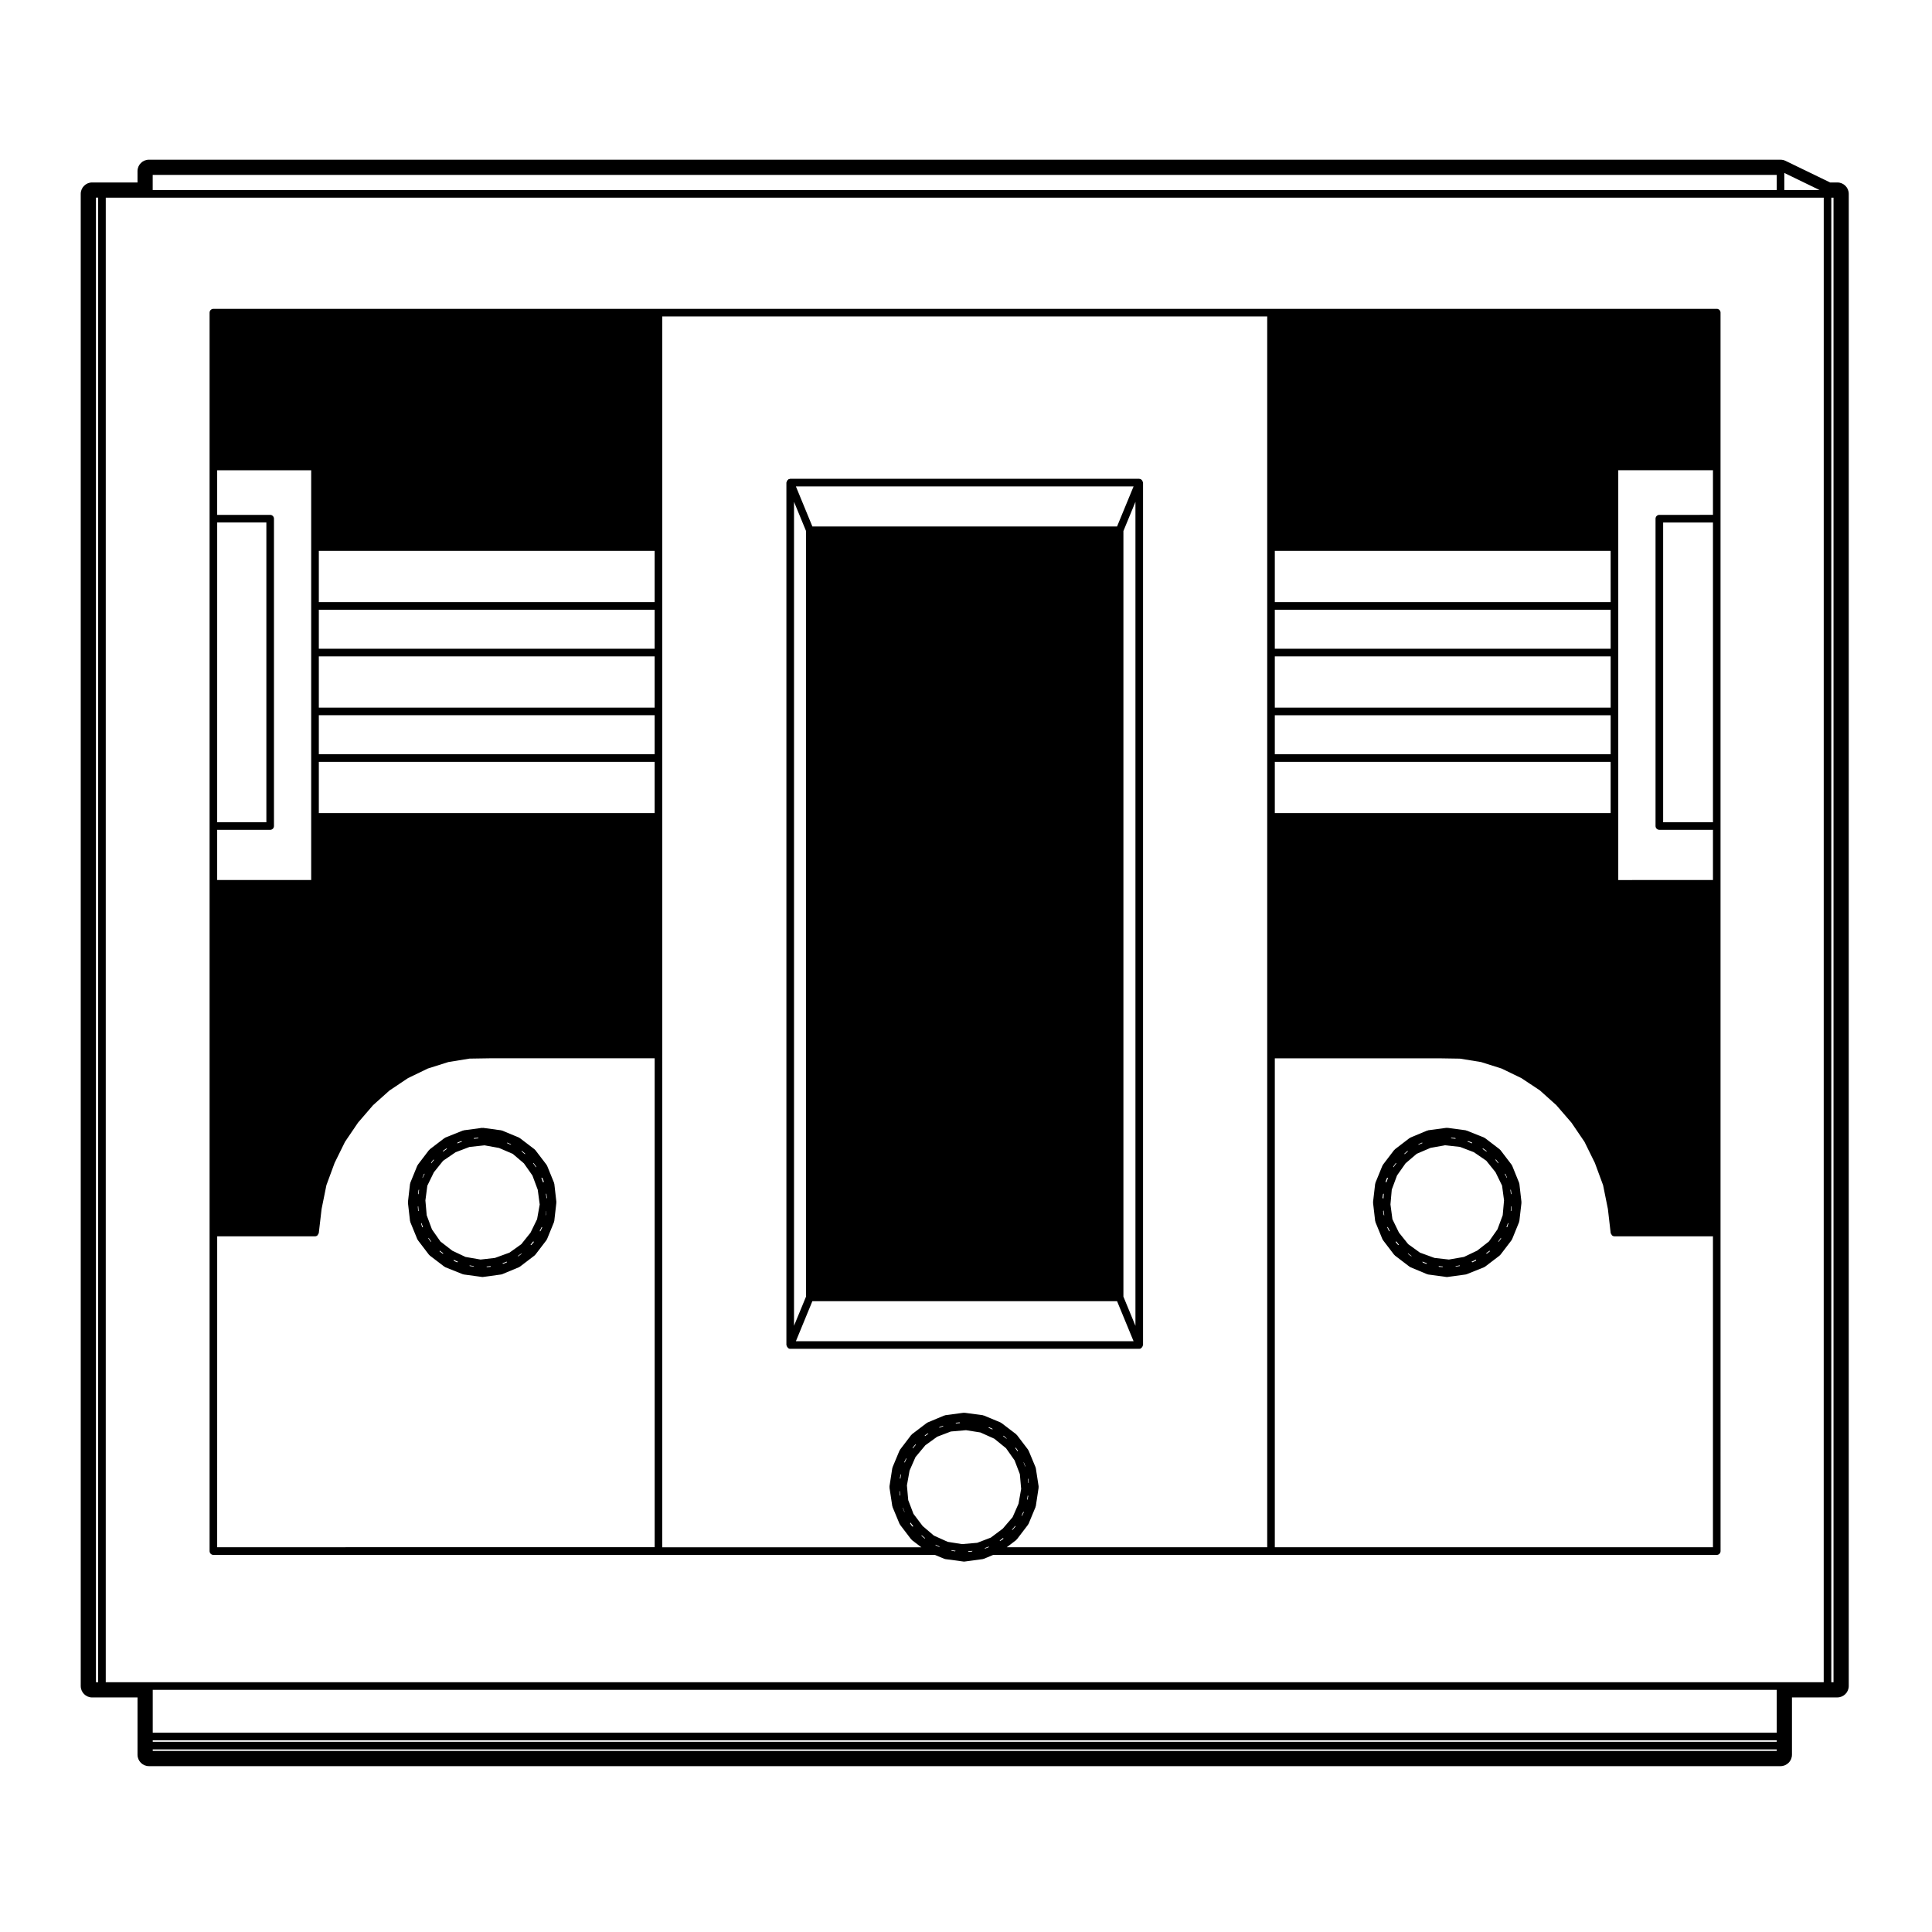
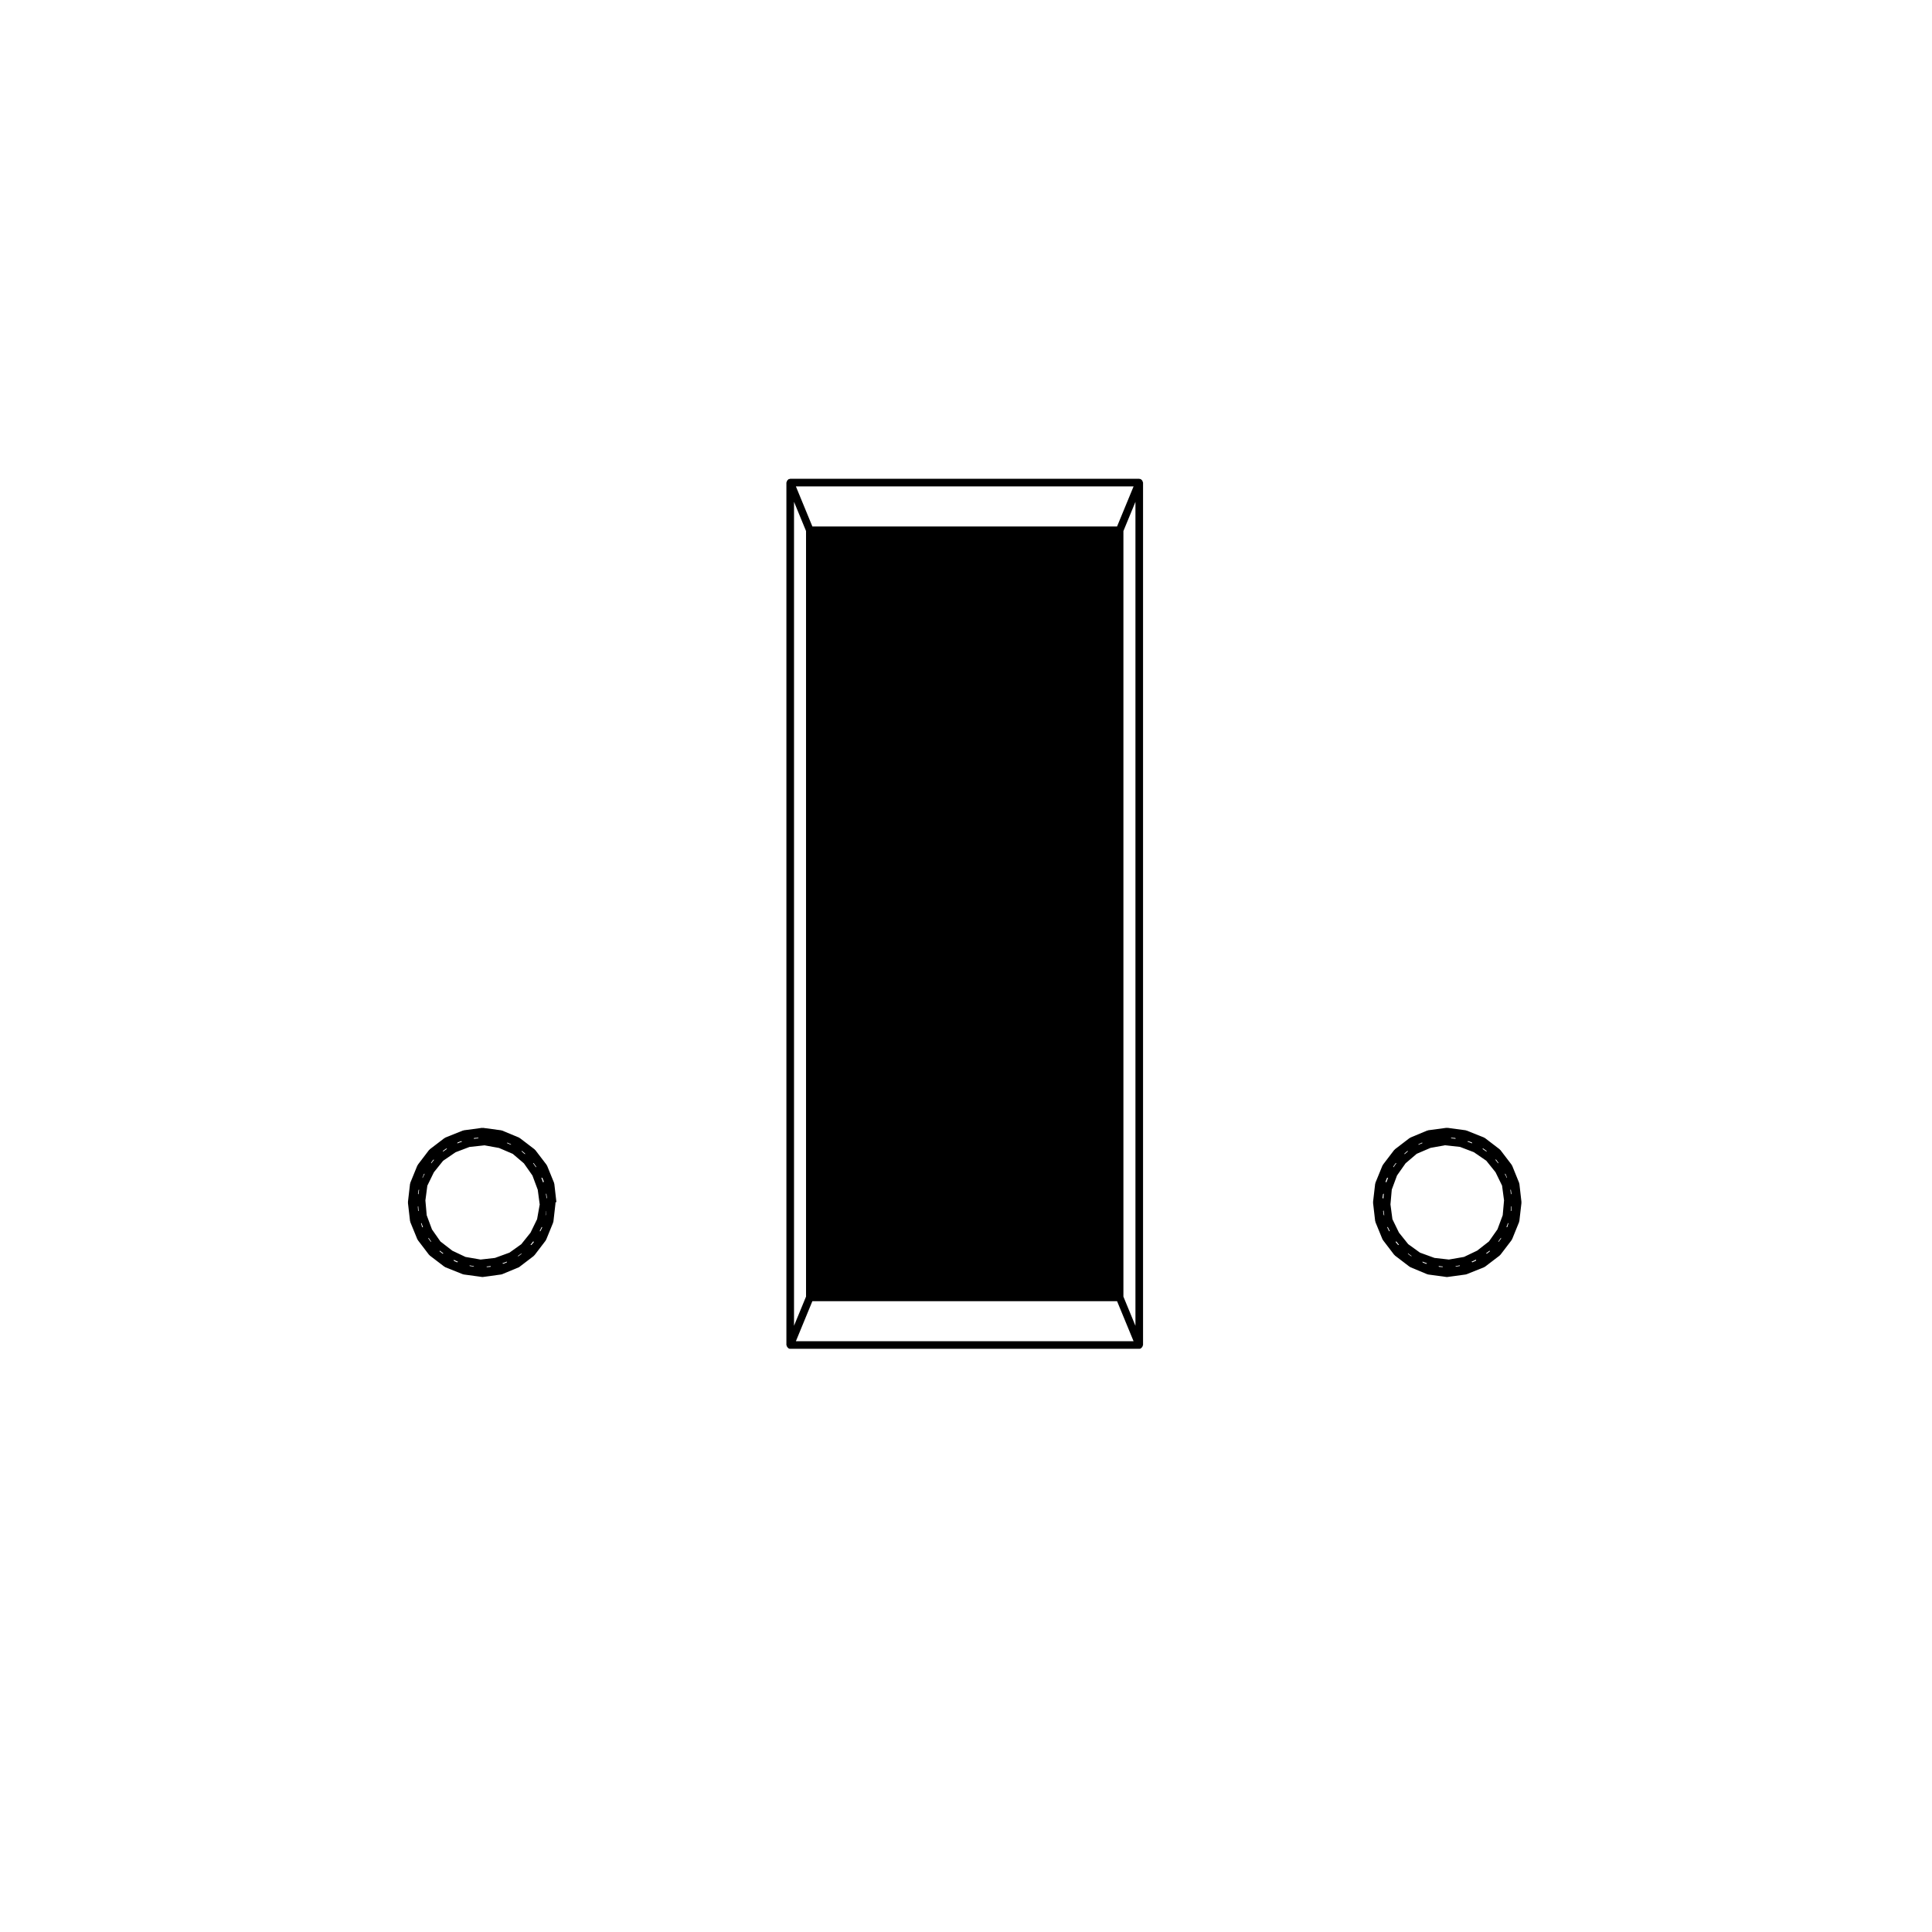
<svg xmlns="http://www.w3.org/2000/svg" fill="#000000" width="800px" height="800px" version="1.1" viewBox="144 144 512 512">
  <g>
-     <path d="m598.96 225.85h-398.41c-0.555 0-1.008 0.453-1.008 1.008v328.2c0 0.555 0.453 1.008 1.008 1.008h191.21l2.504 1.043c0.07 0.031 0.137 0.031 0.207 0.039 0.02 0.004 0.023 0.031 0.047 0.031l4.836 0.648c0.047 0.004 0.09 0.012 0.133 0.012 0.039 0 0.086-0.004 0.133-0.012l4.828-0.648c0.02 0 0.023-0.023 0.047-0.031 0.07-0.012 0.137-0.012 0.207-0.039l2.508-1.043h191.75c0.555 0 1.008-0.453 1.008-1.008l-0.008-84.418v-243.79c0.004-0.555-0.445-1.004-1.004-1.004zm-195.98 327.01-4.019 0.348-3.809-0.605-3.668-1.656-2.961-2.527-2.445-3.231-1.387-3.641-0.348-3.898 0.699-3.926 1.566-3.57 2.613-3.141 3.133-2.262 3.637-1.387 4.012-0.348 3.824 0.605 3.672 1.652 3.117 2.527 2.262 3.215 1.395 3.656 0.344 3.906-0.699 3.926-1.566 3.562-2.609 3.047-3.16 2.367zm-13.941-1.148s-0.004 0.004-0.012 0.004l-0.812-0.691c0-0.016 0.012-0.023 0.012-0.039 0-0.004 0.004-0.012 0.004-0.016v-0.145l0.961 0.82c-0.051 0.02-0.102 0.039-0.152 0.066zm-3.18-3.203-0.121 0.031-0.559-0.812c0.059-0.07 0.059-0.16 0.102-0.246l0.805 1.062c-0.086-0.008-0.148-0.051-0.227-0.035zm-3.41-9.344 0.105 1.188-0.141-0.07-0.074-1.066zm0.223-4.387 0.141-0.07-0.215 1.199c-0.047-0.035-0.055-0.105-0.109-0.133l-0.031-0.016zm0.621 8.773 0.43 1.137c-0.02-0.012-0.047 0-0.07-0.012l-0.406-1.059zm0.805-13.031h0.141l-0.48 1.09-0.109-0.16zm1.793-2.664c-0.004 0-0.004 0 0 0-0.02-0.066-0.004-0.125-0.035-0.191l0.711-0.871c0.016 0 0.031 0.012 0.047 0.012 0.004 0 0.012-0.004 0.016-0.004 0.016 0 0.02 0.016 0.035 0.016h0.098zm6.039 25.508 1.129 0.516c-0.051 0.031-0.109 0.023-0.16 0.066l-0.957-0.402v-0.145c0-0.02-0.012-0.023-0.012-0.035zm24.582-16.328-0.105-1.176 0.137 0.066 0.074 1.031c-0.039 0.016-0.066 0.051-0.105 0.078zm-0.215 4.371-0.137 0.035 0.207-1.145c0.055 0.047 0.07 0.117 0.137 0.152l0.004 0.004zm-0.559-8.832-0.059 0.09-0.434-1.125c0.031 0.012 0.059 0.012 0.09 0.02l0.402 1.016c0.004 0 0 0 0 0zm-0.867 13.117h-0.145l0.473-1.082 0.117 0.16zm-1.191-17.086c-0.012 0.004 0 0.016-0.012 0.023l-0.641-0.918c0.02-0.004 0.039-0.004 0.059-0.012l0.133-0.031 0.543 0.785zm-0.613 19.73c0 0.012 0.004 0.012 0.004 0.02 0.02 0.066 0.004 0.125 0.039 0.191l-0.754 0.883c-0.02-0.004-0.031-0.023-0.055-0.023h-0.141zm-2.332-23.086v0.047l-0.922-0.742c0.059-0.02 0.117-0.039 0.176-0.07l0.77 0.695c0 0.031-0.023 0.039-0.023 0.07zm-1.707 27.07-0.137-0.039 0.969-0.73c0.004 0.105 0.004 0.18 0.035 0.277l-0.805 0.535c-0.023-0.008-0.035-0.039-0.062-0.043zm-1.996-29.473-1.125-0.504c0.074-0.047 0.168-0.035 0.23-0.102l0.004-0.004 0.875 0.402v0.188c0.004 0.008 0.016 0.016 0.016 0.02zm-8.727-1.906 0.121 0.18-1.184 0.105 0.105-0.156v-0.016zm-4.41 0.895c0.047 0.035 0.055 0.102 0.109 0.125l-1.098 0.418c0.02-0.039 0.012-0.082 0.023-0.117 0.012-0.031 0.039-0.051 0.051-0.082zm-3.918 2.078 0.066 0.016-0.922 0.664c-0.004-0.074-0.02-0.133-0.047-0.207l0.812-0.539c0.035 0.012 0.043 0.059 0.09 0.066zm6.195 31.035c-0.004-0.059-0.047-0.105-0.066-0.156l1.164 0.188c-0.031 0.031-0.082 0.031-0.105 0.066l-0.051 0.074zm4.481 0.324-0.117-0.18 1.184-0.105-0.102 0.152c-0.004 0.004 0 0.016-0.004 0.02zm4.418-0.883c-0.047-0.035-0.059-0.102-0.109-0.125l1.098-0.418c-0.02 0.039-0.012 0.086-0.02 0.121-0.016 0.023-0.039 0.047-0.051 0.074zm8.219-2.246c0.039-0.035 0.039-0.102 0.082-0.137 0.031-0.031 0.082-0.02 0.105-0.055l2.973-3.898c0.02-0.031 0.012-0.07 0.031-0.102 0.023-0.051 0.082-0.07 0.102-0.121l1.855-4.465c0.016-0.039-0.012-0.082 0-0.117 0.016-0.047 0.059-0.07 0.066-0.117l0.746-4.918c0.012-0.055-0.035-0.102-0.035-0.152s0.047-0.102 0.035-0.152l-0.746-4.832c-0.004-0.047-0.051-0.07-0.066-0.109-0.012-0.039 0.016-0.086 0-0.121l-1.855-4.453c-0.02-0.047-0.07-0.055-0.098-0.098-0.023-0.039-0.004-0.09-0.035-0.125l-2.973-3.906c-0.031-0.039-0.09-0.035-0.117-0.07-0.039-0.035-0.035-0.098-0.074-0.121l-3.894-2.973c-0.035-0.031-0.086-0.012-0.125-0.035-0.039-0.023-0.051-0.074-0.098-0.098l-4.465-1.859c-0.047-0.02-0.09 0.012-0.137 0-0.047-0.016-0.07-0.066-0.117-0.07l-4.828-0.645c-0.051-0.004-0.09 0.035-0.137 0.035s-0.086-0.039-0.133-0.035l-4.836 0.648c-0.051 0.004-0.07 0.055-0.117 0.07-0.047 0.012-0.098-0.02-0.137 0l-4.449 1.859c-0.047 0.02-0.055 0.07-0.098 0.098-0.039 0.023-0.09 0.004-0.125 0.035l-3.91 2.973c-0.039 0.031-0.035 0.09-0.07 0.121-0.035 0.031-0.09 0.031-0.121 0.07l-2.973 3.906c-0.031 0.039-0.012 0.09-0.035 0.125-0.02 0.039-0.074 0.051-0.098 0.098l-1.855 4.453c-0.016 0.039 0.012 0.086 0 0.121-0.012 0.047-0.059 0.07-0.066 0.109l-0.746 4.832c-0.004 0.055 0.035 0.102 0.035 0.152 0 0.051-0.047 0.102-0.035 0.152l0.746 4.918c0.004 0.051 0.051 0.074 0.066 0.117 0.012 0.039-0.016 0.082 0 0.117l1.855 4.465c0.02 0.055 0.074 0.074 0.102 0.121 0.02 0.031 0.004 0.07 0.023 0.102l2.973 3.898c0.023 0.035 0.082 0.023 0.109 0.055 0.035 0.039 0.035 0.105 0.082 0.137l2.492 1.898h-68.668l0.008-130.59v-195.6h160.32v326.18h-69.02zm-198.7-269.68v79.438h-13.035l0.004-79.438zm1.008 81.453c0.555 0 1.008-0.453 1.008-1.008v-81.453c0-0.555-0.453-1.008-1.008-1.008h-14.043v-11.824h24.914v108.59h-24.914v-13.305zm12.895-20.039v-10.34h88.996v10.34zm0-12.352v-13.586h88.996v13.586zm0-15.609v-10.332h88.996v10.332zm0 29.984h88.996v13.578l-88.996-0.004zm88.996-42.332h-88.996v-13.582h88.996zm-115.93 168.07h25.926c0.262 0 0.5-0.105 0.68-0.289 0.066-0.059 0.07-0.145 0.117-0.227 0.074-0.117 0.18-0.227 0.203-0.379l0.746-6.375 1.273-6.289 2.172-5.894 2.746-5.578 3.461-5.098 3.996-4.637 4.352-3.891 4.914-3.281 5.25-2.535 5.445-1.719 5.594-0.906 5.703-0.09h43.359v129.57l-115.94 0.012zm383.19-109.74v-79.434h13.203v79.438h-13.203zm-1.008-81.453c-0.555 0-1.008 0.453-1.008 1.008v81.449c0 0.555 0.453 1.008 1.008 1.008h14.211v13.305l-25.094 0.004v-108.6h25.094v11.824zm-12.902 37.492v13.586l-89 0.004v-13.586zm0 15.609v10.34h-89v-10.34zm0-17.629h-89v-10.332h88.996zm-89 29.984h88.996v13.578l-88.996-0.004zm89-42.332h-89v-13.582h88.996zm-89 120.89h43.371l5.688 0.09 5.594 0.906 5.445 1.719 5.254 2.543 4.902 3.254 4.352 3.906 4.012 4.644 3.457 5.09 2.742 5.57 2.18 5.91 1.27 6.297 0.734 6.352c0.02 0.152 0.125 0.262 0.203 0.379 0.047 0.082 0.055 0.168 0.117 0.227 0.18 0.176 0.418 0.289 0.684 0.289h26.105v82.398h-116.11z" />
    <path d="m546.65 457.71c0-0.051-0.055-0.082-0.07-0.125-0.012-0.051 0.02-0.098 0-0.137l-1.848-4.555c-0.02-0.039-0.074-0.055-0.102-0.098-0.02-0.047-0.004-0.098-0.035-0.133l-2.973-3.894c-0.035-0.039-0.086-0.039-0.121-0.07-0.031-0.039-0.031-0.098-0.07-0.121l-3.894-2.981c-0.039-0.031-0.098-0.012-0.137-0.039-0.047-0.02-0.055-0.074-0.102-0.098l-4.644-1.859c-0.047-0.016-0.086 0.016-0.121 0.004-0.051-0.016-0.07-0.066-0.117-0.07l-4.832-0.648c-0.051-0.004-0.086 0.035-0.133 0.039-0.051-0.004-0.09-0.047-0.133-0.039l-4.832 0.648c-0.051 0.012-0.074 0.055-0.117 0.07-0.051 0.012-0.098-0.02-0.137 0l-4.457 1.859c-0.047 0.02-0.055 0.07-0.102 0.102-0.039 0.02-0.09 0-0.125 0.031l-3.894 2.984c-0.039 0.031-0.035 0.086-0.07 0.117-0.035 0.031-0.09 0.031-0.117 0.07l-2.973 3.894c-0.031 0.039-0.012 0.09-0.035 0.133-0.023 0.039-0.082 0.055-0.098 0.098l-1.859 4.555c-0.016 0.039 0.016 0.09 0 0.125-0.012 0.055-0.059 0.082-0.07 0.133l-0.559 4.828c-0.012 0.047 0.031 0.074 0.031 0.117 0 0.039-0.039 0.074-0.031 0.117l0.559 4.832c0.012 0.055 0.059 0.086 0.07 0.133 0.016 0.047-0.016 0.086 0 0.133l1.859 4.543c0.02 0.059 0.07 0.082 0.102 0.125 0.02 0.031 0.004 0.074 0.031 0.105l2.973 3.894c0.031 0.035 0.082 0.023 0.109 0.055 0.035 0.039 0.035 0.105 0.082 0.137l3.894 2.973c0.047 0.031 0.102 0.023 0.141 0.051 0.039 0.02 0.047 0.066 0.082 0.082l4.457 1.855c0.07 0.031 0.137 0.031 0.207 0.047 0.02 0 0.031 0.02 0.051 0.023l4.832 0.66c0.039 0.004 0.086 0.012 0.125 0.012h0.008c0.047 0 0.09-0.004 0.125-0.012l4.832-0.66c0.02-0.004 0.031-0.023 0.051-0.023 0.059-0.012 0.125-0.016 0.191-0.039l4.644-1.855c0.039-0.016 0.047-0.066 0.086-0.086 0.051-0.02 0.105-0.016 0.152-0.051l3.898-2.973c0.047-0.035 0.039-0.102 0.082-0.137 0.031-0.031 0.09-0.02 0.109-0.055l2.973-3.894c0.023-0.031 0.004-0.074 0.023-0.105 0.031-0.051 0.086-0.07 0.105-0.125l1.848-4.543c0.02-0.051-0.012-0.09 0-0.137 0.016-0.051 0.066-0.082 0.07-0.125l0.559-4.832c0-0.047-0.035-0.082-0.035-0.117s0.035-0.074 0.035-0.117zm-14.676 19.387-4 0.695-3.82-0.43-3.848-1.402-3.117-2.246-2.449-3.055-1.734-3.559-0.52-3.914 0.348-3.926 1.391-3.75 2.266-3.219 2.949-2.519 3.648-1.566 3.84-0.695 3.988 0.43 3.672 1.402 3.293 2.258 2.449 3.047 1.734 3.551 0.523 3.914-0.352 3.934-1.387 3.738-2.258 3.211-3.129 2.438zm-14.992-28.059 0.168 0.047-0.945 0.812v-0.215l0.766-0.656s0.004 0.012 0.012 0.012zm-2.344 24.863c-0.047 0-0.07 0.047-0.109 0.047l-0.648-0.754c0.023-0.082 0.102-0.137 0.102-0.23v-0.039l0.785 0.984zm-4.125-13.445 0.117-0.059c0.055-0.023 0.055-0.086 0.102-0.117l-0.117 1.375-0.102-0.102c-0.039-0.039-0.105-0.023-0.145-0.059zm0.16 4.328 0.172 1.293c-0.02-0.004-0.031-0.035-0.051-0.035l-0.105-0.031-0.156-1.082zm0.902-8.641h0.086c0.07 0 0.137-0.035 0.207-0.055l-0.48 1.281-0.004-0.004c-0.02-0.035-0.059-0.035-0.09-0.059-0.02-0.035-0.012-0.074-0.039-0.105l-0.066-0.066zm0.094 13.059c0.023-0.031 0.07-0.016 0.09-0.051l0.012-0.012 0.551 1.137c-0.07-0.023-0.133-0.004-0.203-0.012h-0.012l-0.473-0.984c0.027-0.02 0.016-0.051 0.035-0.078zm2.219-16.965h0.18l-0.797 1.125c-0.02-0.059 0-0.133-0.039-0.191l-0.012-0.016zm26.465-0.934c0.035-0.012 0.07-0.012 0.105-0.02l0.629 0.836c-0.035 0.059-0.016 0.125-0.035 0.188l-0.785-0.973c0.031-0.008 0.059-0.02 0.086-0.031zm4.164 13.57-0.07 0.039-0.086 0.039 0.117-1.305 0.09 0.09c0.004 0.004 0.02 0.004 0.023 0.012zm-0.098-4.359-0.172-1.266c0.016 0.004 0.016 0.023 0.023 0.031 0.047 0.023 0.09 0.016 0.133 0.035l0.152 1.055zm-1.094-4.367-0.012 0.02-0.539-1.117c0.066 0.02 0.125 0.039 0.195 0.047l0.418 1.012c-0.012 0.02-0.043 0.02-0.062 0.039zm0.105 13.02c-0.051 0-0.082 0.047-0.121 0.051-0.031 0.012-0.059-0.016-0.09-0.012l0.414-1.113 0.117 0.117-0.293 0.957zm-5.402 7.07-0.195-0.051-0.031-0.016 0.945-0.734c0.012 0.047 0.059 0.074 0.082 0.117 0.004 0.016 0.004 0.035 0.016 0.055zm3.16-3.172h-0.172l0.734-1.039c0.004 0.035 0.023 0.059 0.035 0.098 0.012 0.035 0.004 0.066 0.02 0.102zm-3.227-23.859-1.129-0.77 0.156-0.039c0.023-0.012 0.035-0.039 0.066-0.051l0.906 0.664zm-3.801-2.191-1.316-0.5c0.051-0.035 0.109-0.023 0.156-0.066l0.051-0.055 1.004 0.348v0.02c0 0.105 0.078 0.16 0.105 0.254zm-4.484-1.438c0.02 0.082 0.059 0.141 0.09 0.215l-1.258-0.137 0.031-0.031c0.035-0.035 0.02-0.09 0.051-0.121zm-8.816 1.25 0.156 0.082-1.129 0.484c0-0.02 0.023-0.035 0.023-0.059v-0.102l0.926-0.422c0.012 0 0.012 0.016 0.023 0.016zm-3.734 29.32 0.988 0.715c-0.047 0.023-0.098 0.023-0.137 0.055l-0.852-0.621zm3.812 2.188 1.266 0.465c-0.035 0.023-0.086 0.012-0.109 0.047l-0.098 0.098-0.973-0.363v-0.039c-0.004-0.09-0.062-0.141-0.086-0.207zm4.379 1.309-0.098-0.137 1.18 0.137-0.043 0.043c-0.031 0.031-0.02 0.074-0.047 0.105l-0.988-0.07c-0.004-0.027 0.008-0.059-0.004-0.078zm4.5 0.016-0.117-0.117 1.211-0.211-0.031 0.051c-0.023 0.039-0.004 0.086-0.023 0.125zm4.359-1.129-0.059-0.055c-0.047-0.047-0.109-0.035-0.168-0.074 0 0 0-0.004-0.012-0.012l1.27-0.598c0 0.035-0.035 0.059-0.035 0.09v0.191z" />
-     <path d="m291.45 462.54-0.551-4.828c-0.004-0.051-0.055-0.074-0.07-0.117-0.012-0.051 0.02-0.102 0-0.145l-1.855-4.555c-0.02-0.047-0.074-0.055-0.102-0.102-0.02-0.039-0.004-0.09-0.035-0.125l-2.977-3.894c-0.031-0.039-0.086-0.039-0.121-0.07-0.035-0.039-0.031-0.098-0.07-0.121l-3.898-2.977c-0.035-0.031-0.09-0.012-0.125-0.035-0.035-0.023-0.051-0.074-0.098-0.098l-4.465-1.859c-0.047-0.02-0.09 0.012-0.137 0-0.047-0.016-0.07-0.059-0.117-0.07l-4.828-0.648c-0.051-0.004-0.086 0.035-0.137 0.039-0.051-0.004-0.086-0.047-0.137-0.039l-4.828 0.648c-0.047 0.004-0.07 0.055-0.109 0.07-0.039 0.012-0.086-0.02-0.125-0.004l-4.644 1.859c-0.047 0.02-0.055 0.074-0.102 0.098-0.047 0.031-0.102 0.012-0.137 0.039l-3.898 2.977c-0.039 0.035-0.035 0.09-0.07 0.121s-0.09 0.031-0.121 0.07l-2.969 3.894c-0.031 0.039-0.012 0.09-0.035 0.133-0.023 0.047-0.074 0.055-0.098 0.098l-1.859 4.555c-0.02 0.047 0.012 0.09 0 0.137-0.012 0.047-0.066 0.074-0.07 0.125l-0.555 4.82c-0.004 0.047 0.031 0.082 0.031 0.117 0 0.035-0.035 0.074-0.031 0.117l0.555 4.832c0.004 0.051 0.055 0.082 0.07 0.125 0.016 0.047-0.016 0.09 0 0.137l1.859 4.543c0.02 0.059 0.074 0.082 0.105 0.125 0.02 0.031 0 0.074 0.023 0.105l2.969 3.894c0.023 0.035 0.082 0.023 0.109 0.055 0.035 0.039 0.035 0.105 0.082 0.137l3.898 2.973c0.047 0.035 0.105 0.031 0.152 0.051 0.035 0.02 0.047 0.07 0.086 0.086l4.644 1.855c0.066 0.023 0.133 0.031 0.195 0.039 0.016 0 0.023 0.02 0.047 0.023l4.828 0.66c0.039 0.004 0.086 0.012 0.133 0.012s0.09-0.004 0.133-0.012l4.828-0.66c0.02-0.004 0.023-0.023 0.047-0.023 0.07-0.016 0.137-0.016 0.207-0.047l4.465-1.855c0.035-0.016 0.047-0.059 0.082-0.082 0.047-0.023 0.102-0.02 0.145-0.051l3.898-2.973c0.047-0.035 0.039-0.102 0.082-0.137 0.031-0.031 0.086-0.016 0.109-0.051l2.977-3.894c0.02-0.031 0.004-0.074 0.023-0.105 0.031-0.047 0.086-0.07 0.105-0.125l1.855-4.543c0.016-0.051-0.012-0.09 0-0.137 0.012-0.047 0.059-0.082 0.07-0.133l0.551-4.832c0.004-0.047-0.031-0.074-0.031-0.109 0.004-0.031 0.043-0.066 0.039-0.113zm-12.434 13.422-3.848 1.402-3.809 0.43-4.004-0.695-3.488-1.652-3.148-2.438-2.242-3.199-1.395-3.754-0.348-3.93 0.516-3.914 1.734-3.551 2.445-3.047 3.305-2.258 3.68-1.402 3.988-0.43 3.84 0.695 3.648 1.566 2.953 2.516 2.258 3.219 1.406 3.773 0.523 3.91-0.695 3.891-1.742 3.578-2.453 3.059zm-23.965-16.676 0.02-0.016-0.16 1.25-0.145-0.145 0.16-1.059c0.043-0.016 0.086-0.012 0.125-0.031zm-0.285 4.445 0.074-0.082 0.117 1.305-0.098-0.047c-0.016-0.012-0.035 0.004-0.055-0.004l-0.082-1.16c0.016-0.008 0.031-0.004 0.043-0.012zm1.598-8.633c0.059-0.012 0.121-0.023 0.188-0.047l-0.543 1.117-0.012-0.02c-0.016-0.02-0.039-0.02-0.055-0.035zm-0.68 13.008 0.004-0.012 0.414 1.113c-0.074-0.012-0.133 0.031-0.207 0.031h-0.012l-0.312-1.023zm2.594-15.797c-0.02-0.066-0.004-0.133-0.039-0.188l0.609-0.801c0.066 0.031 0.125 0.031 0.191 0.039zm-0.734 19.812c0.012-0.035 0.031-0.059 0.035-0.098l0.73 1.039h-0.172l-0.613-0.84c0.008-0.031 0.008-0.066 0.02-0.102zm2.949 3.438c0.016-0.047 0.066-0.074 0.082-0.117l0.953 0.734-0.012 0.012-0.211 0.055-0.816-0.629c0-0.02-0.004-0.039 0.004-0.055zm28.34-14-0.168-1.23c0.023 0.023 0.07 0.02 0.102 0.039 0.016 0.016 0.023 0.035 0.039 0.047l0.156 1.094c-0.039 0.023-0.094 0.016-0.129 0.051zm-0.195 4.465-0.082 0.02 0.207-1.133 0.023 0.023c0 0.004 0.012 0.004 0.012 0.004zm-0.566-8.828c-0.031 0.031-0.02 0.082-0.047 0.105-0.023 0.031-0.074 0.031-0.098 0.066v0.004l-0.48-1.281c0.07 0.02 0.137 0.055 0.207 0.055h0.09l0.383 0.992zm-1.977-4.031c-0.047 0.066-0.016 0.137-0.047 0.203l-0.789-1.125c0.031 0 0.047-0.031 0.074-0.035 0.035 0.004 0.059 0.035 0.102 0.035zm-1.398 20.746-0.004-0.004h-0.125l0.789-0.984v0.039c0 0.086 0.074 0.152 0.102 0.23l-0.648 0.754c-0.047 0-0.07-0.035-0.113-0.035zm2.516-3.637c-0.07 0.004-0.137-0.016-0.211 0.012l0.555-1.145 0.012 0.016c0.016 0.031 0.059 0.02 0.082 0.047 0.02 0.031 0.016 0.07 0.039 0.098zm-4.086-20.43v0.051l-0.945-0.801 0.168-0.047c0.004 0 0.012-0.012 0.016-0.016l0.812 0.695c-0.004 0.043-0.051 0.066-0.051 0.117zm-3.688-2.449-1.133-0.488 0.152-0.074c0.012-0.004 0.012-0.02 0.023-0.023l0.926 0.422v0.102c0 0.023 0.027 0.039 0.031 0.062zm-8.703-1.887c0.031 0.035 0.016 0.09 0.051 0.121l0.023 0.031-1.258 0.137c0.035-0.074 0.07-0.137 0.09-0.215zm-4.461 0.895 0.051 0.055c0.039 0.039 0.105 0.031 0.152 0.066l-1.309 0.5c0.023-0.09 0.105-0.145 0.105-0.246v-0.02zm-4 1.949c0.023 0.004 0.031 0.035 0.059 0.047l0.156 0.039-1.117 0.766v-0.195zm1.969 29.59c-0.012-0.031 0.004-0.059-0.004-0.09l1.152 0.543c-0.004 0.004-0.004 0.012-0.012 0.012-0.051 0.039-0.121 0.031-0.168 0.074l-0.055 0.055-0.852-0.387c-0.012-0.082-0.039-0.137-0.062-0.207zm4.227 1.566c-0.02-0.051 0-0.102-0.023-0.137l-0.023-0.039 1.215 0.211-0.121 0.117zm4.488 0.172-0.035-0.035 1.176-0.133-0.086 0.121c-0.016 0.031 0 0.059-0.016 0.09l-0.988 0.07c-0.031-0.031-0.02-0.082-0.051-0.113zm4.363-0.742-0.086-0.086c-0.035-0.035-0.086-0.023-0.125-0.055l1.266-0.465c-0.016 0.074-0.082 0.117-0.082 0.195v0.039zm4.027-2.012c-0.047-0.031-0.098-0.035-0.141-0.059l0.988-0.711v0.152z" />
+     <path d="m291.45 462.54-0.551-4.828c-0.004-0.051-0.055-0.074-0.07-0.117-0.012-0.051 0.02-0.102 0-0.145l-1.855-4.555c-0.02-0.047-0.074-0.055-0.102-0.102-0.02-0.039-0.004-0.09-0.035-0.125l-2.977-3.894c-0.031-0.039-0.086-0.039-0.121-0.07-0.035-0.039-0.031-0.098-0.07-0.121l-3.898-2.977c-0.035-0.031-0.09-0.012-0.125-0.035-0.035-0.023-0.051-0.074-0.098-0.098l-4.465-1.859c-0.047-0.02-0.09 0.012-0.137 0-0.047-0.016-0.07-0.059-0.117-0.07l-4.828-0.648c-0.051-0.004-0.086 0.035-0.137 0.039-0.051-0.004-0.086-0.047-0.137-0.039l-4.828 0.648c-0.047 0.004-0.07 0.055-0.109 0.07-0.039 0.012-0.086-0.02-0.125-0.004l-4.644 1.859c-0.047 0.02-0.055 0.074-0.102 0.098-0.047 0.031-0.102 0.012-0.137 0.039l-3.898 2.977c-0.039 0.035-0.035 0.09-0.07 0.121s-0.09 0.031-0.121 0.07l-2.969 3.894c-0.031 0.039-0.012 0.09-0.035 0.133-0.023 0.047-0.074 0.055-0.098 0.098l-1.859 4.555c-0.02 0.047 0.012 0.09 0 0.137-0.012 0.047-0.066 0.074-0.07 0.125l-0.555 4.82c-0.004 0.047 0.031 0.082 0.031 0.117 0 0.035-0.035 0.074-0.031 0.117l0.555 4.832c0.004 0.051 0.055 0.082 0.07 0.125 0.016 0.047-0.016 0.09 0 0.137l1.859 4.543c0.02 0.059 0.074 0.082 0.105 0.125 0.02 0.031 0 0.074 0.023 0.105l2.969 3.894c0.023 0.035 0.082 0.023 0.109 0.055 0.035 0.039 0.035 0.105 0.082 0.137l3.898 2.973c0.047 0.035 0.105 0.031 0.152 0.051 0.035 0.02 0.047 0.07 0.086 0.086l4.644 1.855c0.066 0.023 0.133 0.031 0.195 0.039 0.016 0 0.023 0.02 0.047 0.023l4.828 0.66c0.039 0.004 0.086 0.012 0.133 0.012s0.09-0.004 0.133-0.012l4.828-0.66c0.02-0.004 0.023-0.023 0.047-0.023 0.07-0.016 0.137-0.016 0.207-0.047l4.465-1.855l3.898-2.973c0.047-0.035 0.039-0.102 0.082-0.137 0.031-0.031 0.086-0.016 0.109-0.051l2.977-3.894c0.02-0.031 0.004-0.074 0.023-0.105 0.031-0.047 0.086-0.07 0.105-0.125l1.855-4.543c0.016-0.051-0.012-0.09 0-0.137 0.012-0.047 0.059-0.082 0.07-0.133l0.551-4.832c0.004-0.047-0.031-0.074-0.031-0.109 0.004-0.031 0.043-0.066 0.039-0.113zm-12.434 13.422-3.848 1.402-3.809 0.43-4.004-0.695-3.488-1.652-3.148-2.438-2.242-3.199-1.395-3.754-0.348-3.93 0.516-3.914 1.734-3.551 2.445-3.047 3.305-2.258 3.68-1.402 3.988-0.43 3.84 0.695 3.648 1.566 2.953 2.516 2.258 3.219 1.406 3.773 0.523 3.91-0.695 3.891-1.742 3.578-2.453 3.059zm-23.965-16.676 0.02-0.016-0.16 1.25-0.145-0.145 0.16-1.059c0.043-0.016 0.086-0.012 0.125-0.031zm-0.285 4.445 0.074-0.082 0.117 1.305-0.098-0.047c-0.016-0.012-0.035 0.004-0.055-0.004l-0.082-1.16c0.016-0.008 0.031-0.004 0.043-0.012zm1.598-8.633c0.059-0.012 0.121-0.023 0.188-0.047l-0.543 1.117-0.012-0.02c-0.016-0.02-0.039-0.02-0.055-0.035zm-0.68 13.008 0.004-0.012 0.414 1.113c-0.074-0.012-0.133 0.031-0.207 0.031h-0.012l-0.312-1.023zm2.594-15.797c-0.02-0.066-0.004-0.133-0.039-0.188l0.609-0.801c0.066 0.031 0.125 0.031 0.191 0.039zm-0.734 19.812c0.012-0.035 0.031-0.059 0.035-0.098l0.73 1.039h-0.172l-0.613-0.84c0.008-0.031 0.008-0.066 0.02-0.102zm2.949 3.438c0.016-0.047 0.066-0.074 0.082-0.117l0.953 0.734-0.012 0.012-0.211 0.055-0.816-0.629c0-0.02-0.004-0.039 0.004-0.055zm28.34-14-0.168-1.23c0.023 0.023 0.07 0.02 0.102 0.039 0.016 0.016 0.023 0.035 0.039 0.047l0.156 1.094c-0.039 0.023-0.094 0.016-0.129 0.051zm-0.195 4.465-0.082 0.02 0.207-1.133 0.023 0.023c0 0.004 0.012 0.004 0.012 0.004zm-0.566-8.828c-0.031 0.031-0.02 0.082-0.047 0.105-0.023 0.031-0.074 0.031-0.098 0.066v0.004l-0.48-1.281c0.07 0.02 0.137 0.055 0.207 0.055h0.09l0.383 0.992zm-1.977-4.031c-0.047 0.066-0.016 0.137-0.047 0.203l-0.789-1.125c0.031 0 0.047-0.031 0.074-0.035 0.035 0.004 0.059 0.035 0.102 0.035zm-1.398 20.746-0.004-0.004h-0.125l0.789-0.984v0.039c0 0.086 0.074 0.152 0.102 0.23l-0.648 0.754c-0.047 0-0.07-0.035-0.113-0.035zm2.516-3.637c-0.07 0.004-0.137-0.016-0.211 0.012l0.555-1.145 0.012 0.016c0.016 0.031 0.059 0.02 0.082 0.047 0.02 0.031 0.016 0.07 0.039 0.098zm-4.086-20.43v0.051l-0.945-0.801 0.168-0.047c0.004 0 0.012-0.012 0.016-0.016l0.812 0.695c-0.004 0.043-0.051 0.066-0.051 0.117zm-3.688-2.449-1.133-0.488 0.152-0.074c0.012-0.004 0.012-0.02 0.023-0.023l0.926 0.422v0.102c0 0.023 0.027 0.039 0.031 0.062zm-8.703-1.887c0.031 0.035 0.016 0.09 0.051 0.121l0.023 0.031-1.258 0.137c0.035-0.074 0.07-0.137 0.09-0.215zm-4.461 0.895 0.051 0.055c0.039 0.039 0.105 0.031 0.152 0.066l-1.309 0.5c0.023-0.09 0.105-0.145 0.105-0.246v-0.02zm-4 1.949c0.023 0.004 0.031 0.035 0.059 0.047l0.156 0.039-1.117 0.766v-0.195zm1.969 29.59c-0.012-0.031 0.004-0.059-0.004-0.09l1.152 0.543c-0.004 0.004-0.004 0.012-0.012 0.012-0.051 0.039-0.121 0.031-0.168 0.074l-0.055 0.055-0.852-0.387c-0.012-0.082-0.039-0.137-0.062-0.207zm4.227 1.566c-0.02-0.051 0-0.102-0.023-0.137l-0.023-0.039 1.215 0.211-0.121 0.117zm4.488 0.172-0.035-0.035 1.176-0.133-0.086 0.121c-0.016 0.031 0 0.059-0.016 0.09l-0.988 0.07c-0.031-0.031-0.02-0.082-0.051-0.113zm4.363-0.742-0.086-0.086c-0.035-0.035-0.086-0.023-0.125-0.055l1.266-0.465c-0.016 0.074-0.082 0.117-0.082 0.195v0.039zm4.027-2.012c-0.047-0.031-0.098-0.035-0.141-0.059l0.988-0.711v0.152z" />
    <path d="m446.92 271.89c0-0.074-0.066-0.117-0.082-0.188-0.023-0.133-0.07-0.227-0.137-0.344-0.082-0.109-0.152-0.188-0.266-0.262-0.059-0.039-0.082-0.117-0.141-0.141-0.059-0.023-0.133 0.012-0.203 0-0.066-0.016-0.105-0.074-0.18-0.074h-92.5c-0.07 0-0.117 0.059-0.18 0.074-0.07 0.012-0.137-0.031-0.203 0-0.066 0.023-0.086 0.105-0.141 0.141-0.109 0.074-0.188 0.152-0.262 0.262-0.074 0.109-0.117 0.211-0.141 0.344-0.016 0.07-0.082 0.109-0.082 0.188v228.55c0 0.074 0.066 0.117 0.082 0.188 0.023 0.133 0.066 0.23 0.141 0.336 0.074 0.109 0.152 0.188 0.262 0.266 0.055 0.039 0.074 0.109 0.141 0.137 0.125 0.055 0.258 0.082 0.383 0.082h92.5c0.125 0 0.262-0.023 0.383-0.082 0.066-0.023 0.086-0.102 0.141-0.137 0.109-0.082 0.188-0.152 0.266-0.266 0.07-0.105 0.109-0.207 0.137-0.336 0.016-0.07 0.082-0.109 0.082-0.188zm-6.887 11.629h-80.746l-4.367-10.617h89.492zm-85.609-6.531 3.184 7.734v202.89l-3.184 7.727zm4.863 211.84h80.746l4.375 10.609h-89.488zm85.617 6.527-3.188-7.734v-202.89l3.188-7.738z" />
-     <path d="m618.89 609.02v-15.188h12.02c1.668 0 3.027-1.355 3.027-3.023l0.004-395.43c0-1.672-1.359-3.023-3.027-3.023h-1.91l-11.82-5.727c-0.406-0.203-0.863-0.301-1.32-0.301h-5.019l-427.38-0.004c-1.672 0-3.023 1.355-3.023 3.023v3.008h-12.023c-1.672 0-3.023 1.355-3.023 3.023v395.44c0 1.668 1.355 3.023 3.023 3.023h12.027v15.18c0 1.668 1.355 3.023 3.023 3.023h432.4c1.668-0.004 3.019-1.359 3.019-3.023zm-448.87-19.211h-0.59v-393.43h0.586l-0.004 393.43zm14.457 15.391h430.38v0.395h-430.38zm430.38-2.016h-430.38v-11.359h430.38l0.004 11.359zm-430.38 4.43h430.38v0.398h-430.38zm444.84-411.23h0.586v393.43h-0.586zm-2.019 393.43h-455.27l0.004-393.43h455.28l-0.008 393.43zm-439.94-399.46h427.5v4.016h-430.39v-4.016zm438.86 4.016h-9.352v-4.535z" />
  </g>
</svg>